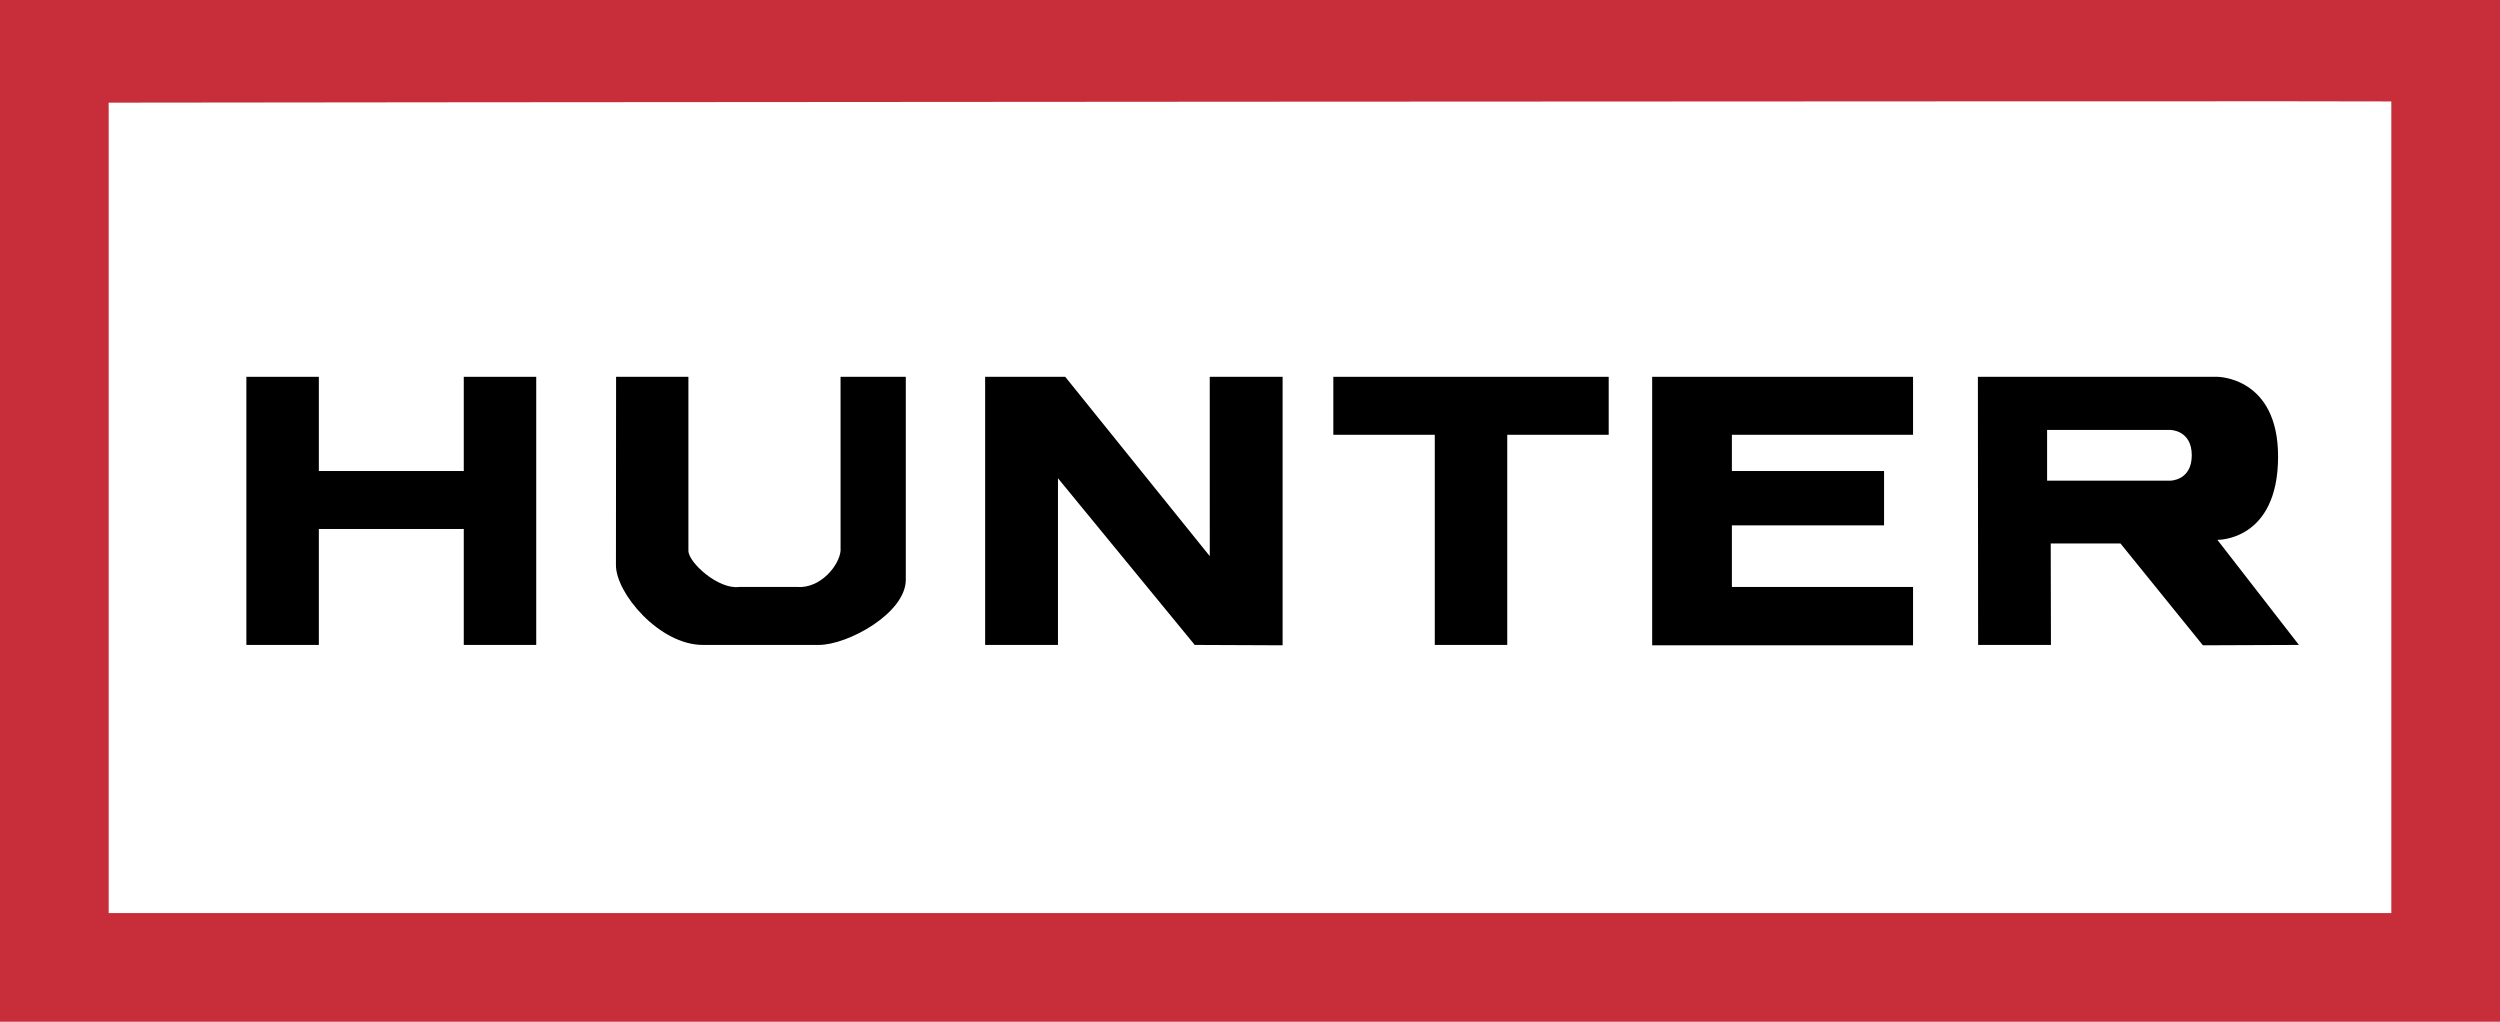
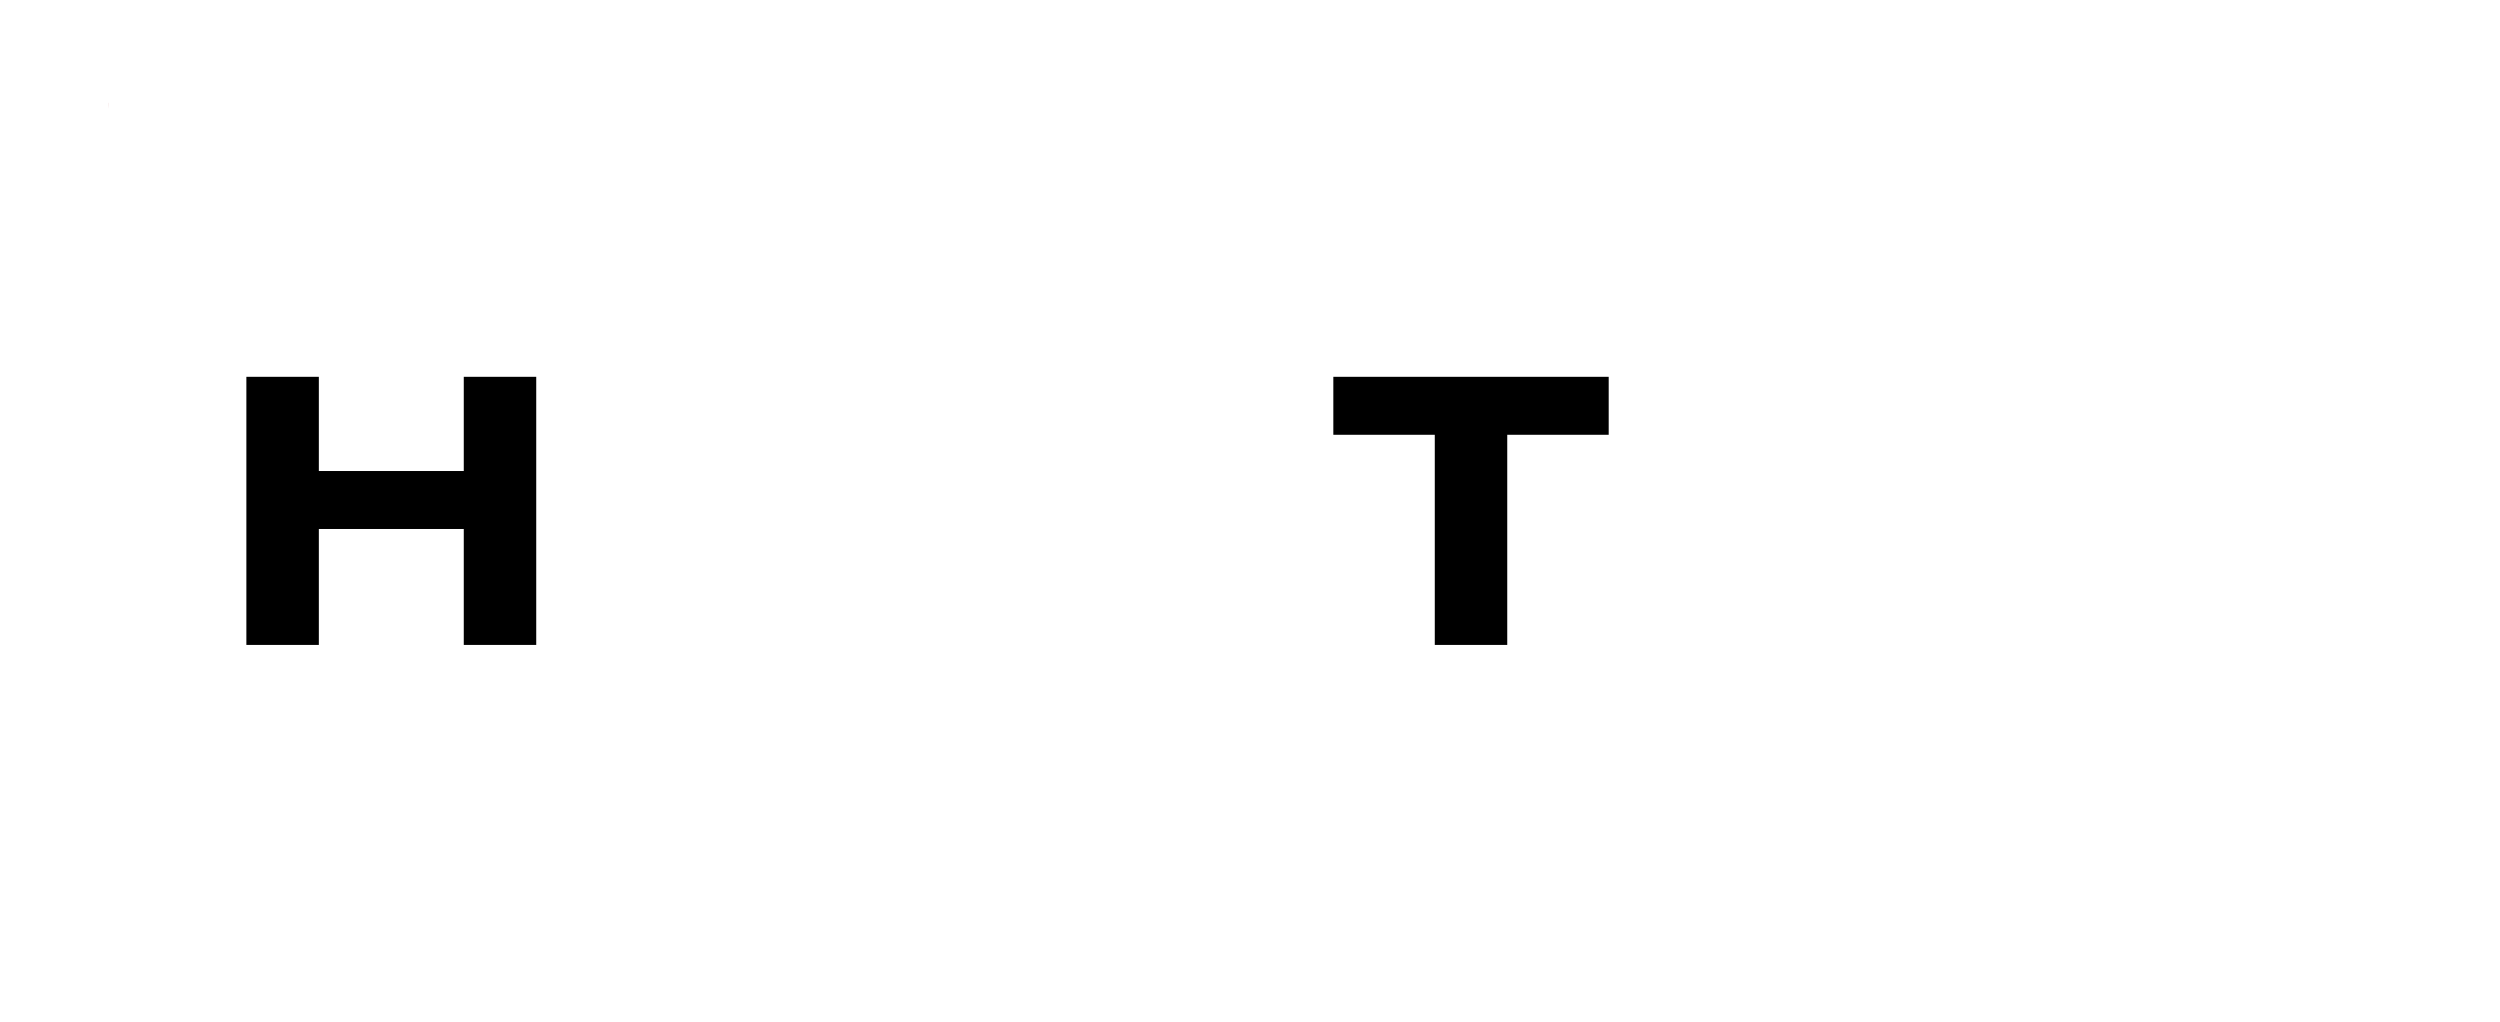
<svg xmlns="http://www.w3.org/2000/svg" width="345pt" height="141pt" viewBox="0 0 345 141" version="1.1">
  <g id="surface1">
-     <path style=" stroke:none;fill-rule:evenodd;fill:rgb(78.125%,18.042%,22.363%);fill-opacity:1;" d="M 15 14.168 L 15 126 L 330 126 L 330 14 C 329.906 13.906 15.004 14.137 15 14.168 M 0 0 L 345 0 L 345 141 L 0 141 " />
    <path style=" stroke:none;fill-rule:evenodd;fill:rgb(89.452%,73.631%,74.414%);fill-opacity:1;" d="M 15 15 C 15.004 14.969 14.93 14.191 15 14.168 " />
    <path style=" stroke:none;fill-rule:evenodd;fill:rgb(0%,0%,0%);fill-opacity:1;" d="M 44 52 L 34 52 L 34 89 L 44 89 L 44 73 L 64 73 L 64 89 L 74 89 L 74 52 L 64 52 L 64 65 L 44 65 " />
-     <path style=" stroke:none;fill-rule:evenodd;fill:rgb(0%,0%,0%);fill-opacity:1;" d="M 110 81 C 113.25 81.25 115.832 77.988 116 76 L 115.996 52 L 125 52 L 125 80 C 125 84.625 117 89 113 89 L 97 89 C 91 89 85 81.875 85 78 C 85 74.125 85.02 52 85.02 52 L 95 52 L 95 76 C 95 77.625 99.125 81.375 102 81 " />
-     <path style=" stroke:none;fill-rule:evenodd;fill:rgb(0%,0%,0%);fill-opacity:1;" d="M 135.949 52 L 147 52 L 166.949 76.75 L 166.945 52 L 177 52 L 177 89.051 L 164.875 89 L 146 66 L 146 89 L 135.949 89 " />
    <path style=" stroke:none;fill-rule:evenodd;fill:rgb(0%,0%,0%);fill-opacity:1;" d="M 184 52 L 222 52 L 222 60 L 208 60 L 208 89 L 198 89 L 198 60 L 184 60 " />
-     <path style=" stroke:none;fill-rule:evenodd;fill:rgb(0%,0%,0%);fill-opacity:1;" d="M 264 52 L 264 60 L 239 60 L 239 65 L 260 65 L 260 72.5 L 239 72.5 L 239 81 L 264 81 L 264 89.051 L 228 89.051 L 228 52 " />
-     <path style=" stroke:none;fill-rule:evenodd;fill:rgb(0%,0%,0%);fill-opacity:1;" d="M 299.5 66.332 L 282.5 66.332 L 282.5 59.332 L 299.5 59.332 C 299.5 59.332 302.465 59.332 302.465 62.832 C 302.465 66.332 299.5 66.332 299.5 66.332 M 306 74.5 C 306 74.5 314.375 74.688 314.375 63 C 314.375 52 306 52 306 52 L 272.949 52 L 272.98 89 L 283.031 89 L 283 75 L 292.625 75 L 304 89.051 L 317.25 89 " />
  </g>
</svg>